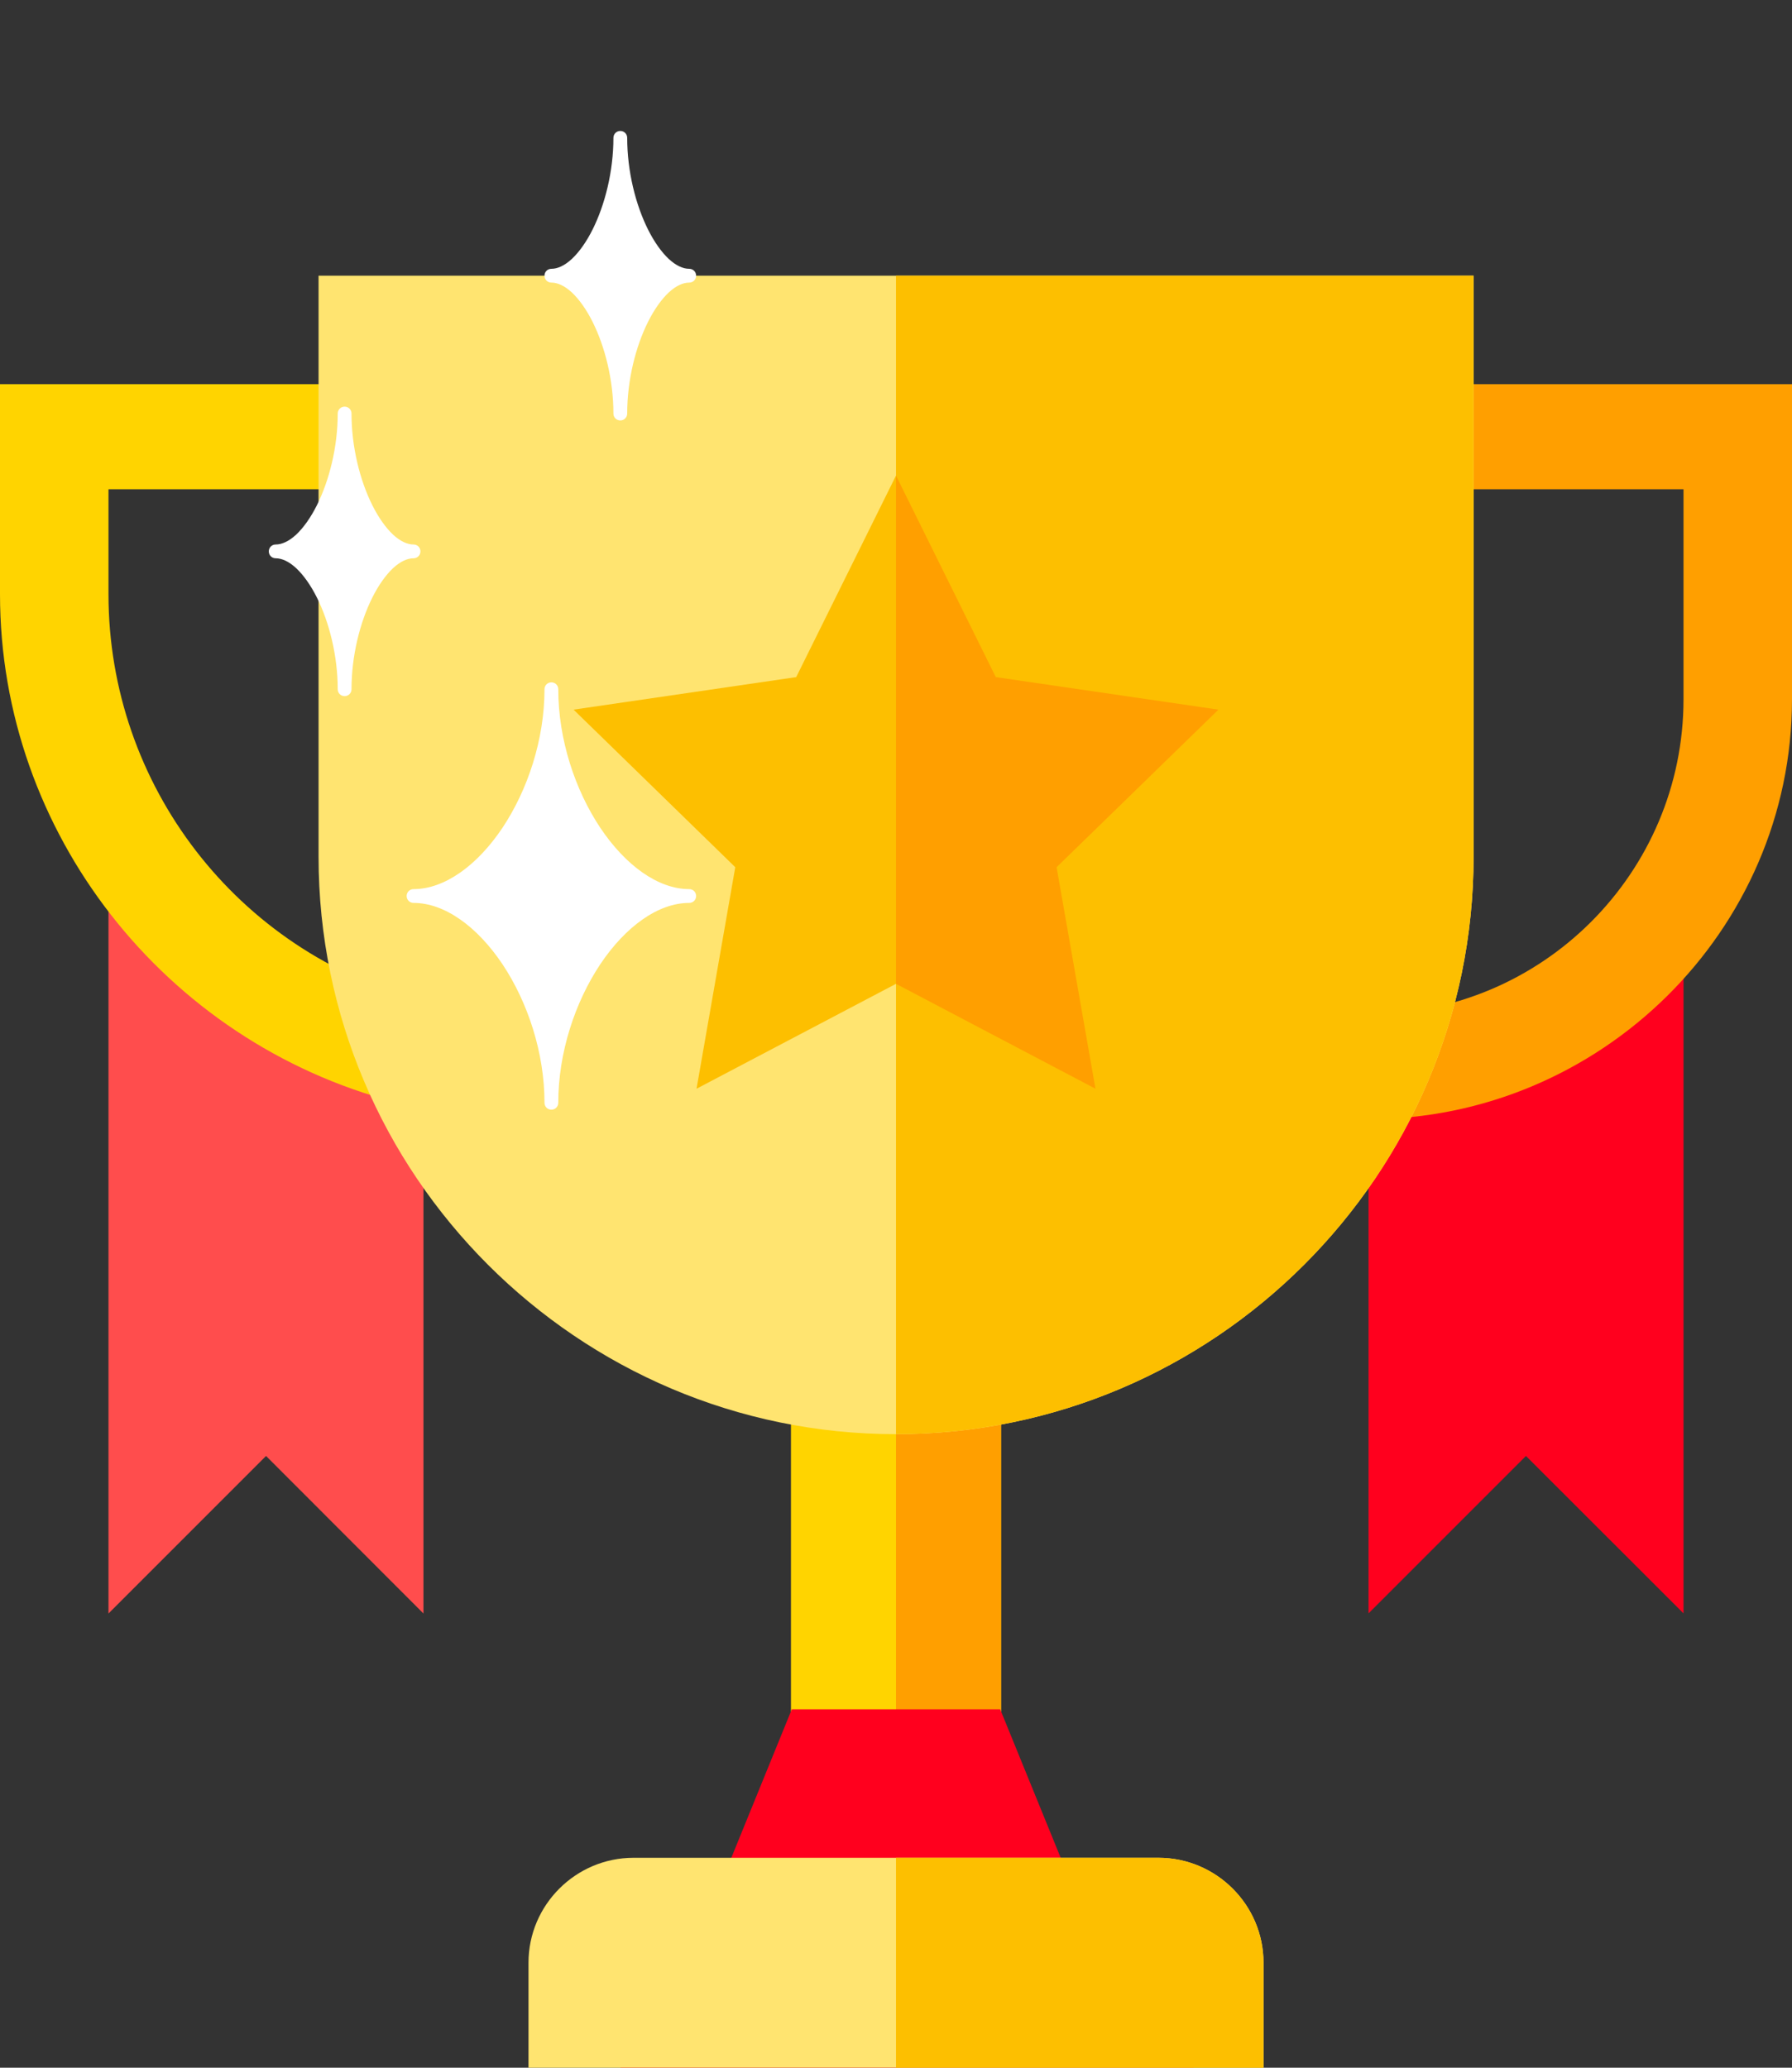
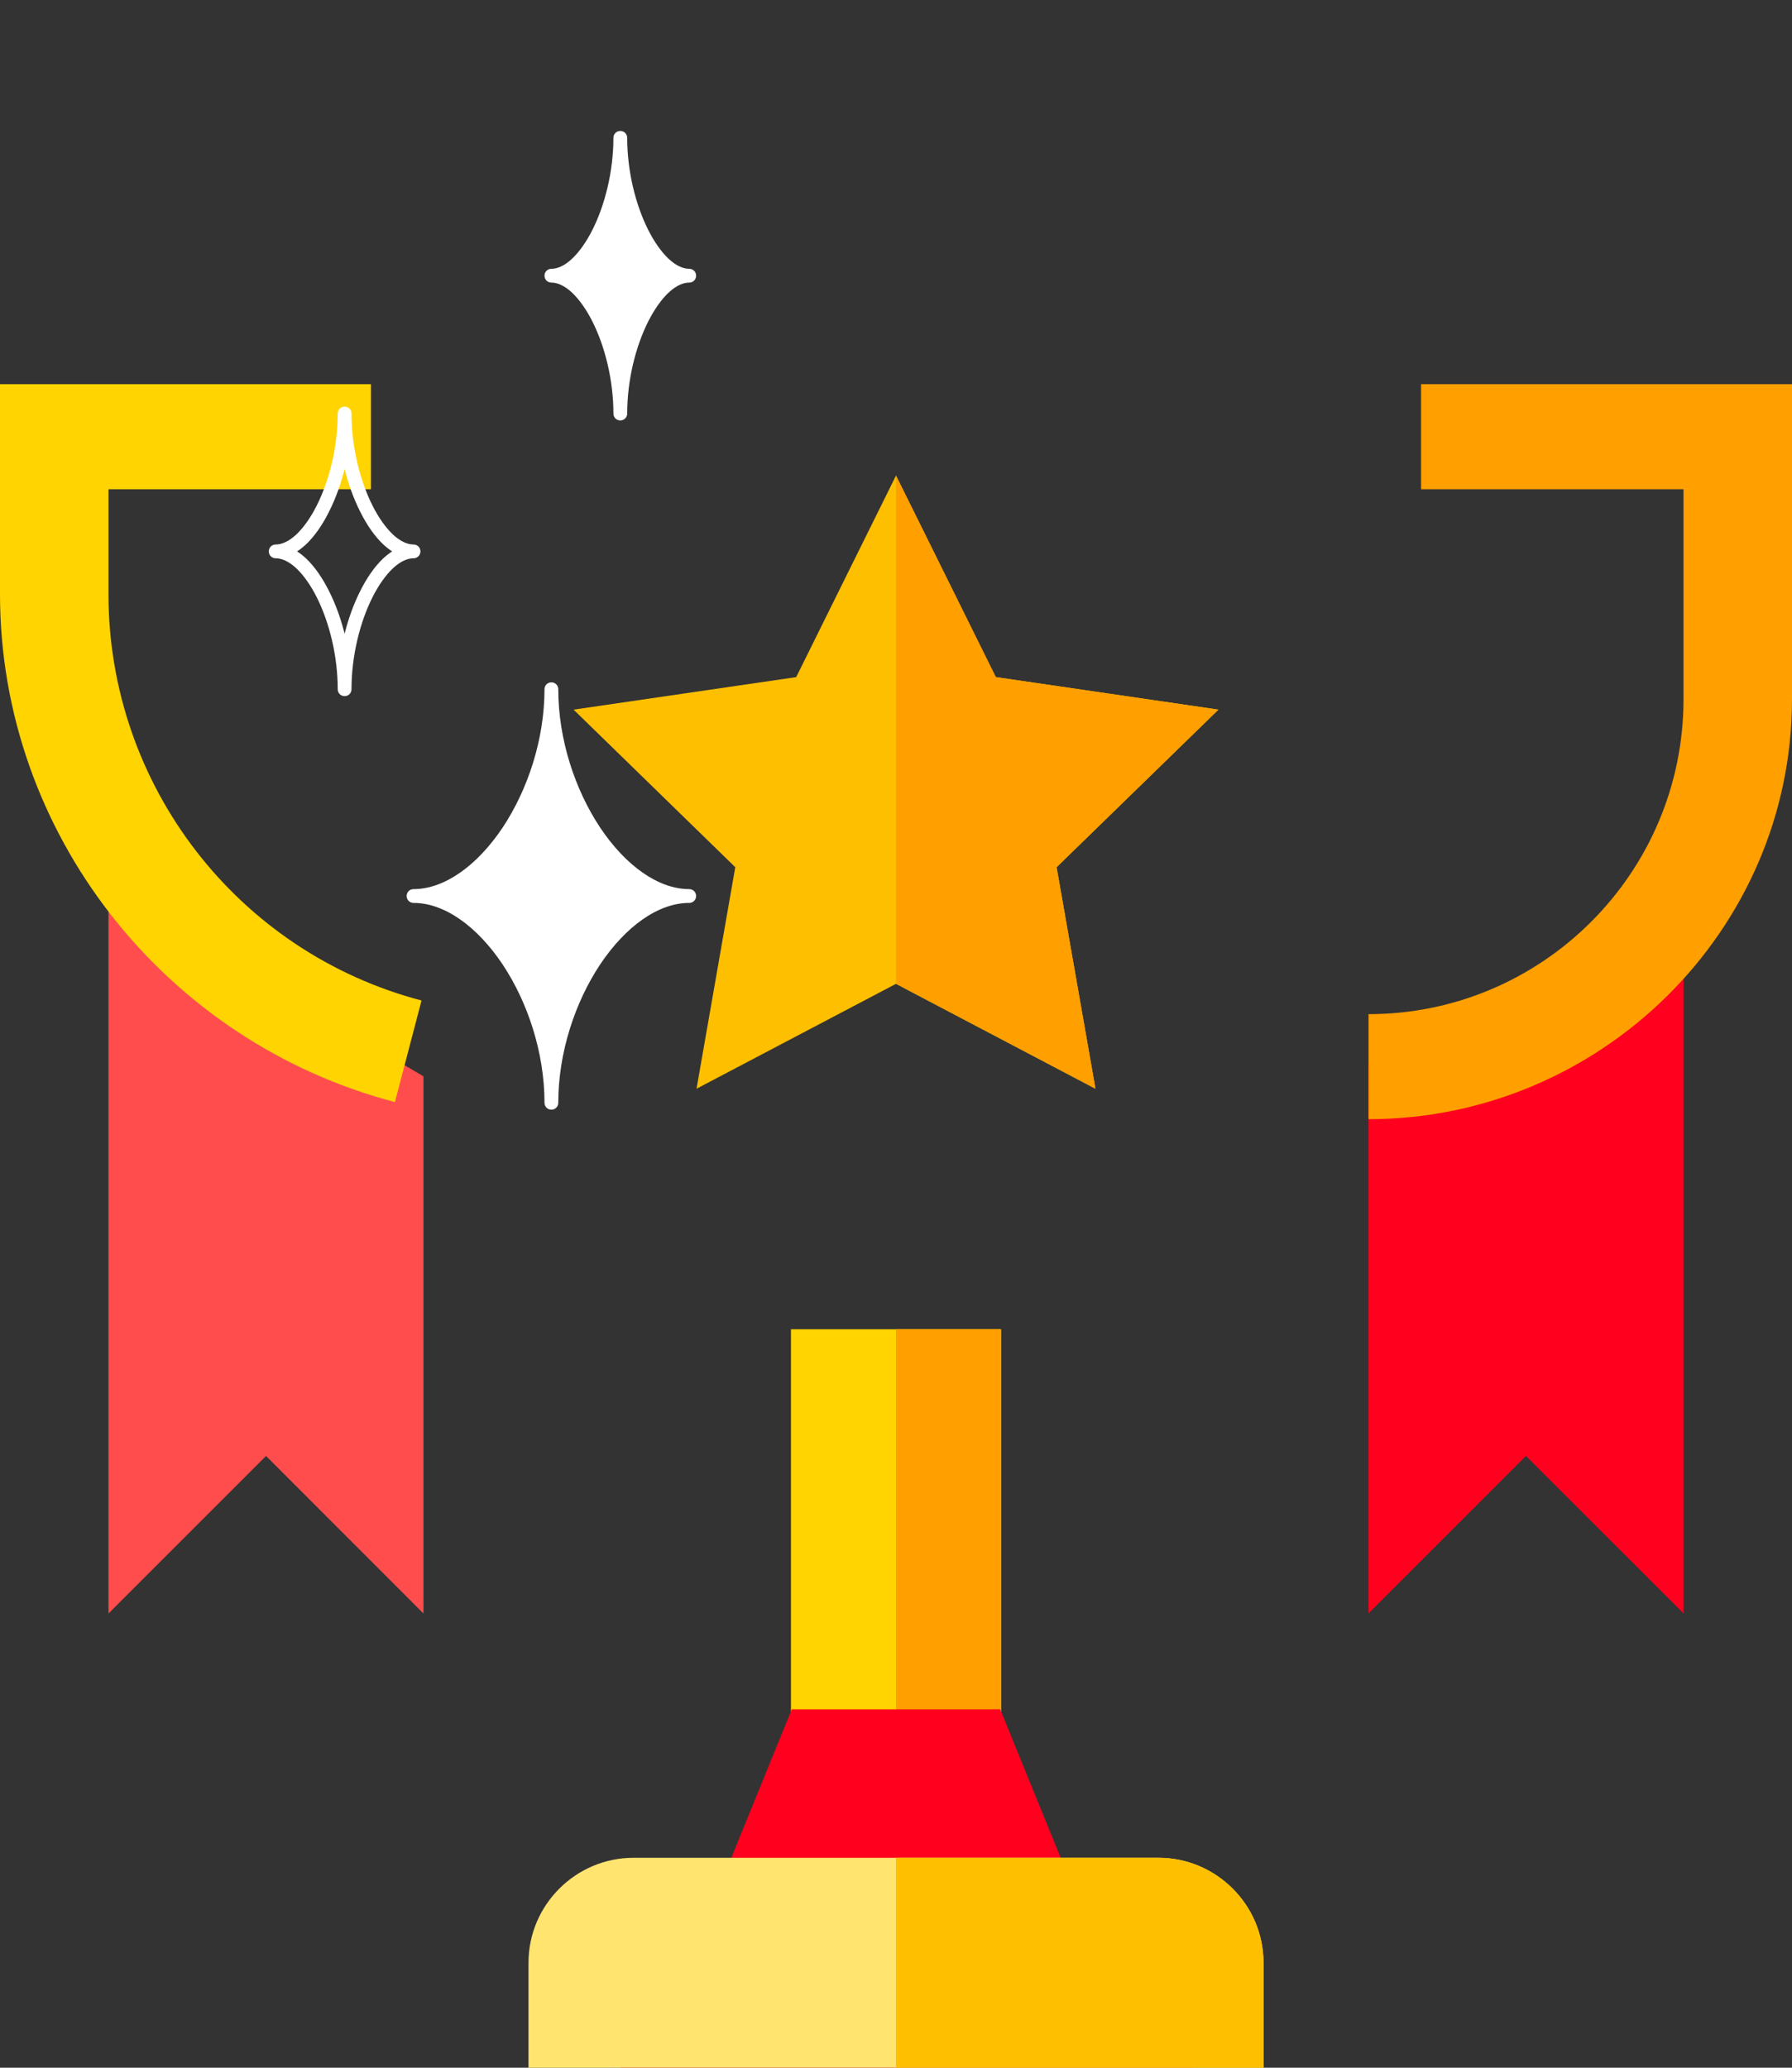
<svg xmlns="http://www.w3.org/2000/svg" width="13" height="15" viewBox="0 0 13 15" fill="none">
  <rect x="0" y="0" width="13" height="15" fill="#333333" stroke="none" />
  <path d="M0.787 6.465V11.705L1.93 10.562L3.072 11.705V7.808L0.787 6.465Z" fill="#FF4D4D" />
  <path d="M9.928 7.711V11.704L11.07 10.562L12.213 11.704V6.938L9.928 7.711Z" fill="#FF001E" />
  <path d="M9.928 8.119V7.357C11.188 7.357 12.213 6.332 12.213 5.072V3.549H10.309V2.787H13V5.072C13 6.752 11.608 8.119 9.928 8.119Z" fill="#FF9F00" />
  <path d="M2.865 7.995C1.193 7.556 0 6.041 0 4.311V2.787H2.691V3.549H0.787V4.311C0.787 5.695 1.721 6.907 3.058 7.258L2.865 7.995Z" fill="#FFD400" />
  <path d="M5.738 9.643H7.262V14.238H5.738V9.643Z" fill="#FFD400" />
  <path d="M6.5 9.643H7.262V14.238H6.5V9.643Z" fill="#FF9F00" />
  <path d="M8.66 15H4.5L4.775 14.715L5.129 13.91L5.744 12.4H7.256L7.871 13.91L8.225 14.715L8.66 15Z" fill="#FF001E" />
-   <path d="M2.311 2V6.215C2.311 8.523 4.192 10.404 6.5 10.404C8.808 10.404 10.69 8.523 10.69 6.215V2H2.311Z" fill="#FFE470" />
-   <path d="M10.69 2V6.215C10.69 8.523 8.808 10.404 6.5 10.404V2H10.69Z" fill="#FDBF00" />
  <path d="M8.839 5.148L7.224 4.912L6.5 3.45L5.776 4.912L4.161 5.148L5.334 6.291L5.053 7.898L6.5 7.137L7.947 7.898L7.665 6.291L8.839 5.148Z" fill="#FDBF00" />
  <path d="M7.665 6.291L7.947 7.898L6.5 7.137V3.45L7.224 4.912L8.839 5.148L7.665 6.291Z" fill="#FF9F00" />
  <path d="M9.166 14.238V15H3.834V14.238C3.834 13.819 4.177 13.477 4.596 13.477H8.404C8.823 13.477 9.166 13.819 9.166 14.238Z" fill="#FFE470" />
  <path d="M9.166 14.238V15H6.5V13.477H8.404C8.823 13.477 9.166 13.819 9.166 14.238Z" fill="#FDBF00" />
  <path d="M4.5 1C4.5 1.5 4.25 2 4 2C4.25 2 4.5 2.5 4.5 3C4.5 2.5 4.75 2 5 2C4.75 2 4.5 1.5 4.5 1Z" fill="white" />
  <path d="M4 1.95C3.972 1.95 3.95 1.972 3.95 2C3.95 2.028 3.972 2.05 4 2.05V1.95ZM4.55 1C4.55 0.972 4.528 0.95 4.5 0.95C4.472 0.95 4.45 0.972 4.45 1H4.55ZM5 2.05C5.028 2.05 5.05 2.028 5.05 2C5.05 1.972 5.028 1.95 5 1.95V2.05ZM4.45 3C4.45 3.028 4.472 3.05 4.5 3.05C4.528 3.05 4.55 3.028 4.55 3H4.45ZM4 2.05C4.08 2.05 4.154 2.01 4.218 1.951C4.282 1.891 4.34 1.807 4.388 1.71C4.486 1.515 4.55 1.258 4.55 1H4.45C4.45 1.242 4.389 1.485 4.299 1.665C4.254 1.755 4.202 1.828 4.149 1.878C4.096 1.927 4.045 1.95 4 1.95V2.05ZM5 1.95C4.955 1.95 4.904 1.927 4.851 1.878C4.798 1.828 4.746 1.755 4.701 1.665C4.611 1.485 4.55 1.242 4.55 1H4.45C4.45 1.258 4.514 1.515 4.612 1.71C4.66 1.807 4.718 1.891 4.782 1.951C4.846 2.01 4.92 2.05 5 2.05V1.95ZM4 2.05C4.045 2.05 4.096 2.073 4.149 2.122C4.202 2.172 4.254 2.245 4.299 2.335C4.389 2.515 4.45 2.758 4.45 3H4.55C4.55 2.742 4.486 2.485 4.388 2.29C4.34 2.193 4.282 2.109 4.218 2.049C4.154 1.99 4.08 1.95 4 1.95V2.05ZM5 1.95C4.92 1.95 4.846 1.99 4.782 2.049C4.718 2.109 4.66 2.193 4.612 2.29C4.514 2.485 4.45 2.742 4.45 3H4.55C4.55 2.758 4.611 2.515 4.701 2.335C4.746 2.245 4.798 2.172 4.851 2.122C4.904 2.073 4.955 2.05 5 2.05V1.95Z" fill="white" />
-   <path d="M2.5 3C2.5 3.5 2.25 4 2 4C2.25 4 2.5 4.5 2.5 5C2.5 4.5 2.75 4 3 4C2.75 4 2.5 3.5 2.5 3Z" fill="white" />
  <path d="M2 3.95C1.972 3.95 1.95 3.972 1.95 4C1.95 4.028 1.972 4.05 2 4.05V3.95ZM2.55 3C2.55 2.972 2.528 2.95 2.5 2.95C2.472 2.95 2.45 2.972 2.45 3H2.55ZM3 4.05C3.028 4.05 3.05 4.028 3.05 4C3.05 3.972 3.028 3.95 3 3.95V4.05ZM2.45 5C2.45 5.028 2.472 5.05 2.5 5.05C2.528 5.05 2.55 5.028 2.55 5H2.45ZM2 4.05C2.08 4.05 2.154 4.01 2.218 3.951C2.282 3.891 2.34 3.807 2.388 3.71C2.486 3.515 2.55 3.258 2.55 3H2.45C2.45 3.242 2.389 3.485 2.299 3.665C2.254 3.755 2.202 3.828 2.149 3.878C2.096 3.927 2.045 3.95 2 3.95V4.05ZM3 3.95C2.955 3.95 2.904 3.927 2.851 3.878C2.798 3.828 2.746 3.755 2.701 3.665C2.611 3.485 2.55 3.242 2.55 3H2.45C2.45 3.258 2.514 3.515 2.612 3.71C2.66 3.807 2.718 3.891 2.782 3.951C2.846 4.01 2.92 4.05 3 4.05V3.95ZM2 4.05C2.045 4.05 2.096 4.073 2.149 4.122C2.202 4.172 2.254 4.245 2.299 4.335C2.389 4.515 2.45 4.758 2.45 5H2.55C2.55 4.742 2.486 4.485 2.388 4.29C2.34 4.193 2.282 4.109 2.218 4.049C2.154 3.99 2.08 3.95 2 3.95V4.05ZM3 3.95C2.92 3.95 2.846 3.99 2.782 4.049C2.718 4.109 2.66 4.193 2.612 4.29C2.514 4.485 2.45 4.742 2.45 5H2.55C2.55 4.758 2.611 4.515 2.701 4.335C2.746 4.245 2.798 4.172 2.851 4.122C2.904 4.073 2.955 4.05 3 4.05V3.95Z" fill="white" />
  <path d="M4 5C4 5.75 3.5 6.5 3 6.5C3.5 6.5 4 7.25 4 8C4 7.25 4.5 6.5 5 6.5C4.5 6.5 4 5.75 4 5Z" fill="white" />
  <path d="M3 6.45C2.972 6.45 2.95 6.472 2.95 6.5C2.95 6.528 2.972 6.55 3 6.55V6.45ZM4.05 5C4.05 4.972 4.028 4.95 4 4.95C3.972 4.95 3.95 4.972 3.95 5H4.05ZM5 6.55C5.028 6.55 5.05 6.528 5.05 6.5C5.05 6.472 5.028 6.45 5 6.45V6.55ZM3.95 8C3.95 8.028 3.972 8.05 4 8.05C4.028 8.05 4.05 8.028 4.05 8H3.95ZM3 6.55C3.275 6.55 3.538 6.346 3.729 6.059C3.922 5.77 4.05 5.385 4.05 5H3.95C3.95 5.365 3.828 5.73 3.646 6.004C3.462 6.279 3.225 6.45 3 6.45V6.55ZM5 6.45C4.775 6.45 4.538 6.279 4.354 6.004C4.172 5.73 4.05 5.365 4.05 5H3.95C3.95 5.385 4.078 5.77 4.271 6.059C4.462 6.346 4.725 6.55 5 6.55V6.45ZM3 6.55C3.225 6.55 3.462 6.721 3.646 6.996C3.828 7.27 3.95 7.635 3.95 8H4.05C4.05 7.615 3.922 7.23 3.729 6.941C3.538 6.654 3.275 6.45 3 6.45V6.55ZM5 6.45C4.725 6.45 4.462 6.654 4.271 6.941C4.078 7.23 3.95 7.615 3.95 8H4.05C4.05 7.635 4.172 7.27 4.354 6.996C4.538 6.721 4.775 6.55 5 6.55V6.45Z" fill="white" />
</svg>